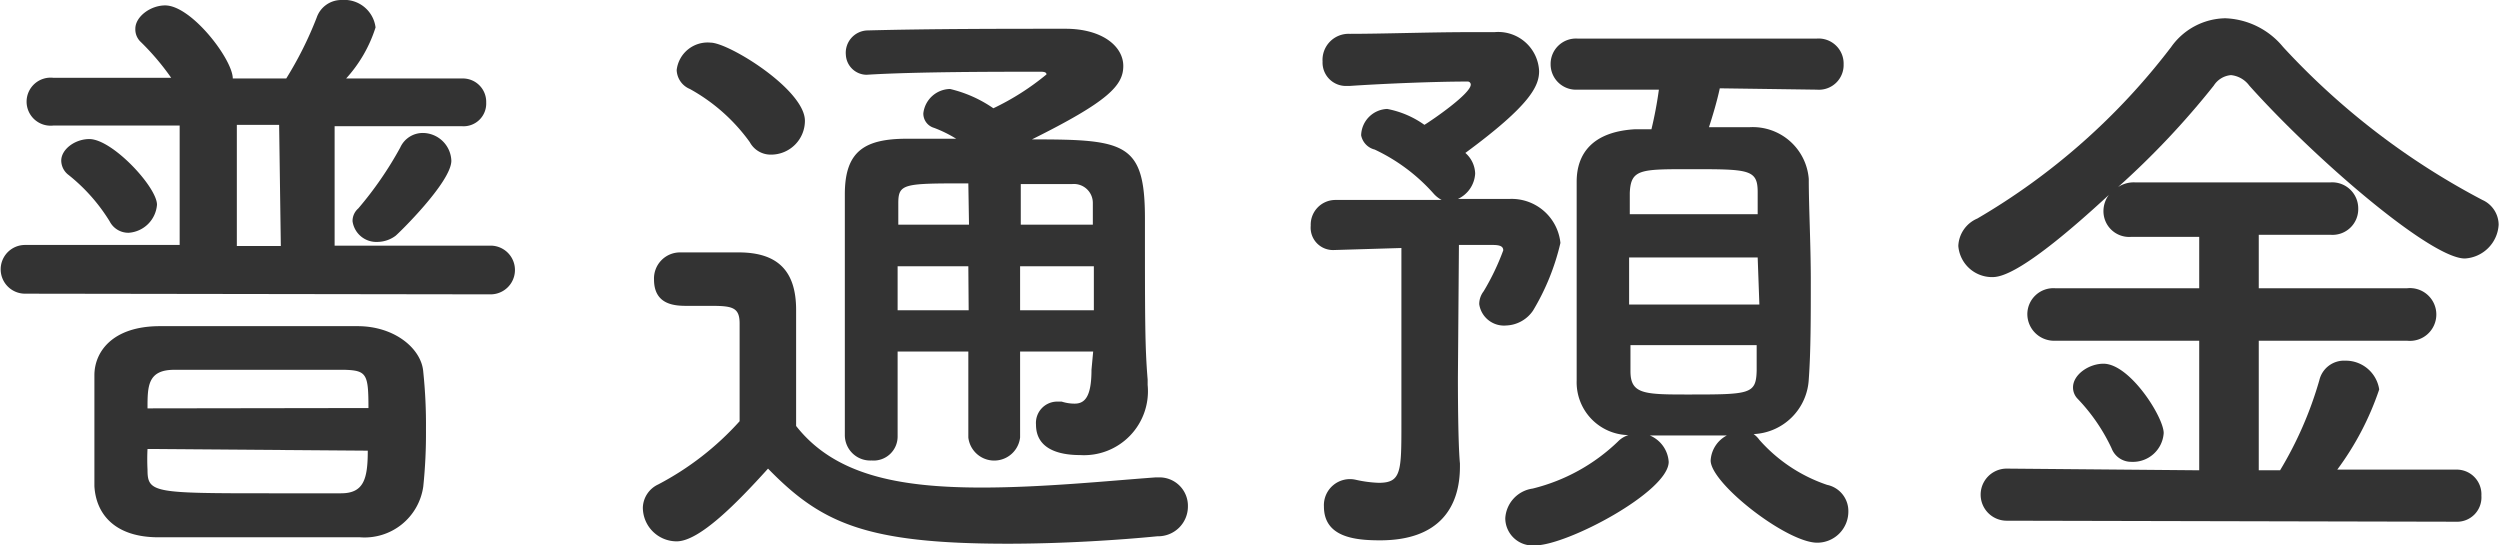
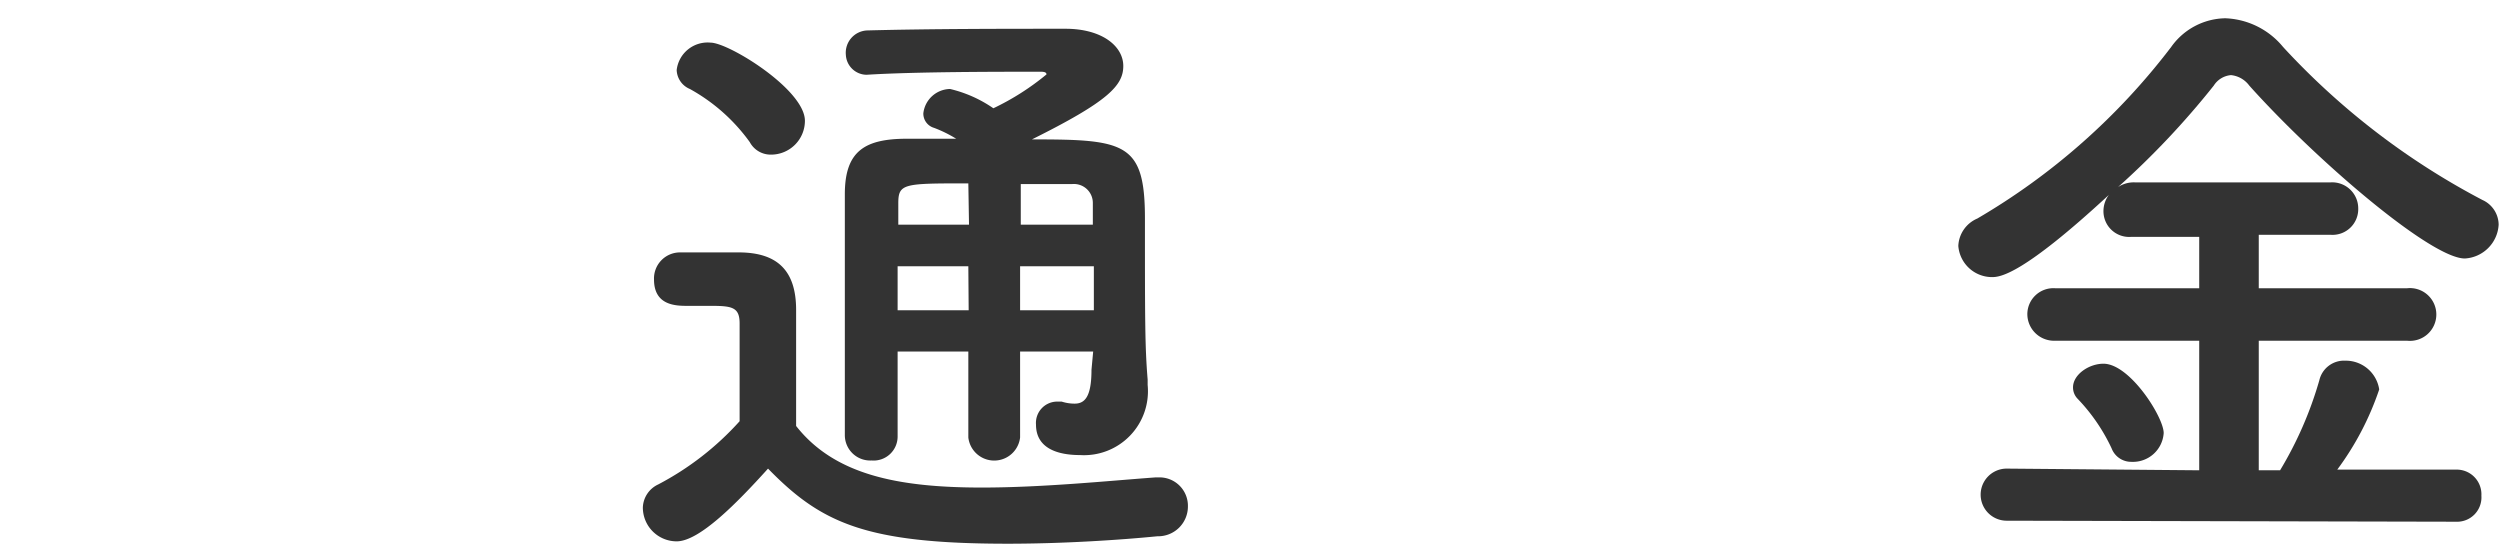
<svg xmlns="http://www.w3.org/2000/svg" width="73.89" height="16.12" viewBox="0 0 73.89 16.12">
  <defs>
    <style>.cls-1{fill:#333;}</style>
  </defs>
  <g id="レイヤー_2" data-name="レイヤー 2">
    <g id="レイヤー_1-2" data-name="レイヤー 1">
-       <path class="cls-1" d="M.74,8.68a.72.72,0,1,1,0-1.44l4.57,0V3.71H1.58a.71.71,0,1,1,0-1.41l3.48,0a7.38,7.38,0,0,0-.92-1.08A.51.51,0,0,1,4,.85c0-.36.45-.69.88-.69.78,0,2,1.6,2,2.16H8.46a10.79,10.79,0,0,0,.9-1.8A.77.77,0,0,1,10.1,0a.93.93,0,0,1,1,.81,4.06,4.06,0,0,1-.87,1.51l3.42,0a.69.69,0,0,1,.72.71.67.67,0,0,1-.72.7H9.89V7.26l4.61,0a.72.72,0,1,1,0,1.44ZM3.8,6.88a.62.62,0,0,1-.56-.34A5.3,5.3,0,0,0,2,5.15a.54.54,0,0,1-.19-.4c0-.34.41-.64.83-.64.68,0,2,1.42,2,1.94A.9.9,0,0,1,3.8,6.88Zm6.84,9c-.86,0-1.78,0-2.7,0-1.13,0-2.27,0-3.26,0-1.26,0-1.84-.66-1.89-1.51,0-.52,0-1.08,0-1.66s0-1.13,0-1.62c0-.68.52-1.44,1.91-1.45.79,0,1.66,0,2.54,0,1.1,0,2.23,0,3.33,0s1.89.67,1.94,1.35a15,15,0,0,1,.08,1.7,15.09,15.09,0,0,1-.08,1.69A1.75,1.75,0,0,1,10.64,15.88Zm.25-3.82c0-1-.05-1.11-.7-1.13-.94,0-2.09,0-3.19,0-.66,0-1.31,0-1.85,0-.79,0-.79.49-.79,1.14ZM4.36,13.27a6,6,0,0,0,0,.61c0,.69.18.7,3.62.7.71,0,1.43,0,2.1,0s.79-.42.79-1.26ZM8.25,3.69H7V7.27h1.3Zm2.91,3.46a.71.71,0,0,1-.74-.61.49.49,0,0,1,.17-.38,10.59,10.59,0,0,0,1.24-1.8.73.73,0,0,1,.67-.43.85.85,0,0,1,.84.82c0,.63-1.56,2.15-1.65,2.22A.91.91,0,0,1,11.16,7.15Z" />
      <path class="cls-1" d="M20,16a1,1,0,0,1-1-1,.78.78,0,0,1,.45-.68,8.6,8.6,0,0,0,2.41-1.87c0-.81,0-1.52,0-2.2V9.56c0-.47-.21-.52-.83-.52h-.7c-.34,0-1,0-1-.78a.77.77,0,0,1,.76-.8h1.74c1.15,0,1.7.54,1.7,1.7s0,2.28,0,3.43c1.13,1.44,3,1.82,5.49,1.82,1.8,0,3.76-.2,5.13-.3h.09a.84.84,0,0,1,.87.86.88.88,0,0,1-.9.88c-1.12.11-2.78.22-4.43.22-4.2,0-5.51-.61-7.08-2.22C21.78,14.87,20.67,16,20,16ZM22.16,4.2a5.39,5.39,0,0,0-1.77-1.57A.63.63,0,0,1,20,2.07.92.92,0,0,1,21,1.26c.54,0,2.79,1.39,2.79,2.31a1,1,0,0,1-1,1A.7.7,0,0,1,22.16,4.2Zm10.15,6.19H30.15v2.54a.77.77,0,0,1-1.53,0V10.39H26.53c0,.81,0,1.66,0,2.5v0a.71.71,0,0,1-.77.72.75.75,0,0,1-.79-.74c0-1.06,0-2.1,0-3.13,0-1.39,0-2.72,0-4s.59-1.64,1.85-1.64l1.44,0a3.74,3.74,0,0,0-.65-.32.44.44,0,0,1-.32-.43.81.81,0,0,1,.79-.72,3.78,3.78,0,0,1,1.28.57,7.59,7.59,0,0,0,1.57-1c0-.06-.06-.08-.17-.08-1.28,0-3.72,0-5.15.09h0A.62.62,0,0,1,25,1.62.66.66,0,0,1,25.62.9c1.89-.05,4.1-.05,5.87-.05,1.09,0,1.71.52,1.71,1.1S32.75,3,30.5,4.12c2.75,0,3.34.09,3.34,2.34,0,3,0,3.79.08,4.76v.16a1.89,1.89,0,0,1-2,2.07c-.59,0-1.3-.16-1.3-.9a.63.63,0,0,1,.6-.68h.16a1.26,1.26,0,0,0,.38.06c.29,0,.5-.18.5-1ZM28.62,7.87H26.53c0,.41,0,.84,0,1.3h2.1Zm0-2.45c-1.91,0-2.07,0-2.07.59l0,.63h2.09ZM32.3,6.64c0-.23,0-.45,0-.63a.56.56,0,0,0-.61-.57c-.51,0-1,0-1.52,0V6.64ZM30.15,7.87v1.3h2.18c0-.42,0-.87,0-1.3Z" />
-       <path class="cls-1" d="M43.09,11.15c0,.28,0,1.92.06,2.55v.09c0,1.17-.58,2.18-2.36,2.18-.74,0-1.66-.09-1.66-1a.77.77,0,0,1,.94-.79,3.64,3.64,0,0,0,.68.09c.67,0,.67-.33.67-1.77,0-1.62,0-4.19,0-5.17l-2,.06h0a.66.66,0,0,1-.68-.72.73.73,0,0,1,.72-.76c.82,0,2,0,3.15,0a.84.84,0,0,1-.24-.19,5.41,5.41,0,0,0-1.74-1.3A.54.54,0,0,1,40.23,4,.8.8,0,0,1,41,3.22a2.79,2.79,0,0,1,1.1.47c.23-.14,1.37-.92,1.37-1.19a.09.09,0,0,0-.09-.09c-.94,0-2.45.06-3.49.13h-.08a.69.69,0,0,1-.72-.72A.77.77,0,0,1,39.89,1c1,0,2.36-.05,3.53-.05h.75a1.21,1.21,0,0,1,1.32,1.15c0,.44-.25,1-2.18,2.42a.84.84,0,0,1,.29.61.88.88,0,0,1-.51.75c.56,0,1.07,0,1.52,0a1.45,1.45,0,0,1,1.51,1.3,6.9,6.9,0,0,1-.81,2,1,1,0,0,1-.79.44.74.74,0,0,1-.8-.63.62.62,0,0,1,.13-.38,7.1,7.1,0,0,0,.58-1.21c0-.11-.08-.16-.31-.16l-1,0Zm7.74-8.54c-.08.38-.21.81-.32,1.15.42,0,.83,0,1.19,0a1.66,1.66,0,0,1,1.76,1.53c0,.85.06,1.93.06,3s0,2.11-.06,2.92a1.71,1.71,0,0,1-1.63,1.62A.73.73,0,0,1,52,13a4.65,4.65,0,0,0,2,1.33.79.79,0,0,1,.63.78.92.92,0,0,1-.92.93c-.9,0-3.15-1.75-3.15-2.43a.89.89,0,0,1,.48-.74h-.66c-.56,0-1.12,0-1.62,0a.91.91,0,0,1,.56.78c0,.88-3,2.47-3.95,2.47a.81.81,0,0,1-.88-.8.94.94,0,0,1,.81-.88,5.54,5.54,0,0,0,2.52-1.39.73.73,0,0,1,.31-.19,1.56,1.56,0,0,1-1.53-1.61c0-.79,0-1.81,0-2.88s0-2.16,0-3,.48-1.48,1.73-1.55l.48,0a11.77,11.77,0,0,0,.22-1.17H46.62a.75.75,0,0,1-.79-.75.75.75,0,0,1,.79-.76H53.7a.74.74,0,0,1,.79.76.73.73,0,0,1-.79.75Zm1.12,5h-3.8V9H52Zm0-1.28c0-.24,0-.45,0-.65,0-.68-.26-.68-2-.68-1.47,0-1.75,0-1.78.7,0,.2,0,.41,0,.63Zm-3.76,3.87c0,.27,0,.54,0,.77,0,.67.39.69,1.65.69,1.88,0,2.06,0,2.08-.7,0-.24,0-.49,0-.76Z" />
      <path class="cls-1" d="M59.31,15.39a.77.77,0,1,1,0-1.54L65,13.9V10.07H60.75a.79.79,0,0,1-.83-.78.77.77,0,0,1,.83-.77H65V7h-2a.76.76,0,0,1-.83-.78.8.8,0,0,1,.16-.46C59.8,8.1,59.13,8.19,58.88,8.19a1,1,0,0,1-1-.92.92.92,0,0,1,.56-.81,19.67,19.67,0,0,0,5.73-5.07,2,2,0,0,1,1.6-.85,2.32,2.32,0,0,1,1.71.85,21.72,21.72,0,0,0,5.89,4.52.81.81,0,0,1,.48.73,1.06,1.06,0,0,1-1,1c-1,0-4.39-2.9-6.37-5.11a.77.77,0,0,0-.54-.31.67.67,0,0,0-.51.31,24.36,24.36,0,0,1-2.83,3,.84.84,0,0,1,.49-.14h5.8a.77.77,0,0,1,.81.77.76.76,0,0,1-.81.78H66.76V8.52h4.38a.78.78,0,1,1,0,1.55H66.76V13.9h.63a11.06,11.06,0,0,0,1.16-2.66.75.75,0,0,1,.77-.58,1,1,0,0,1,1,.85,8.54,8.54,0,0,1-1.24,2.37l3.51,0a.73.73,0,0,1,.75.77.72.72,0,0,1-.75.77ZM63,13.65a.62.62,0,0,1-.59-.4,5.43,5.43,0,0,0-1-1.46.48.48,0,0,1-.14-.34c0-.38.47-.7.9-.7.78,0,1.78,1.58,1.78,2.05A.91.91,0,0,1,63,13.65Z" />
    </g>
  </g>
</svg>